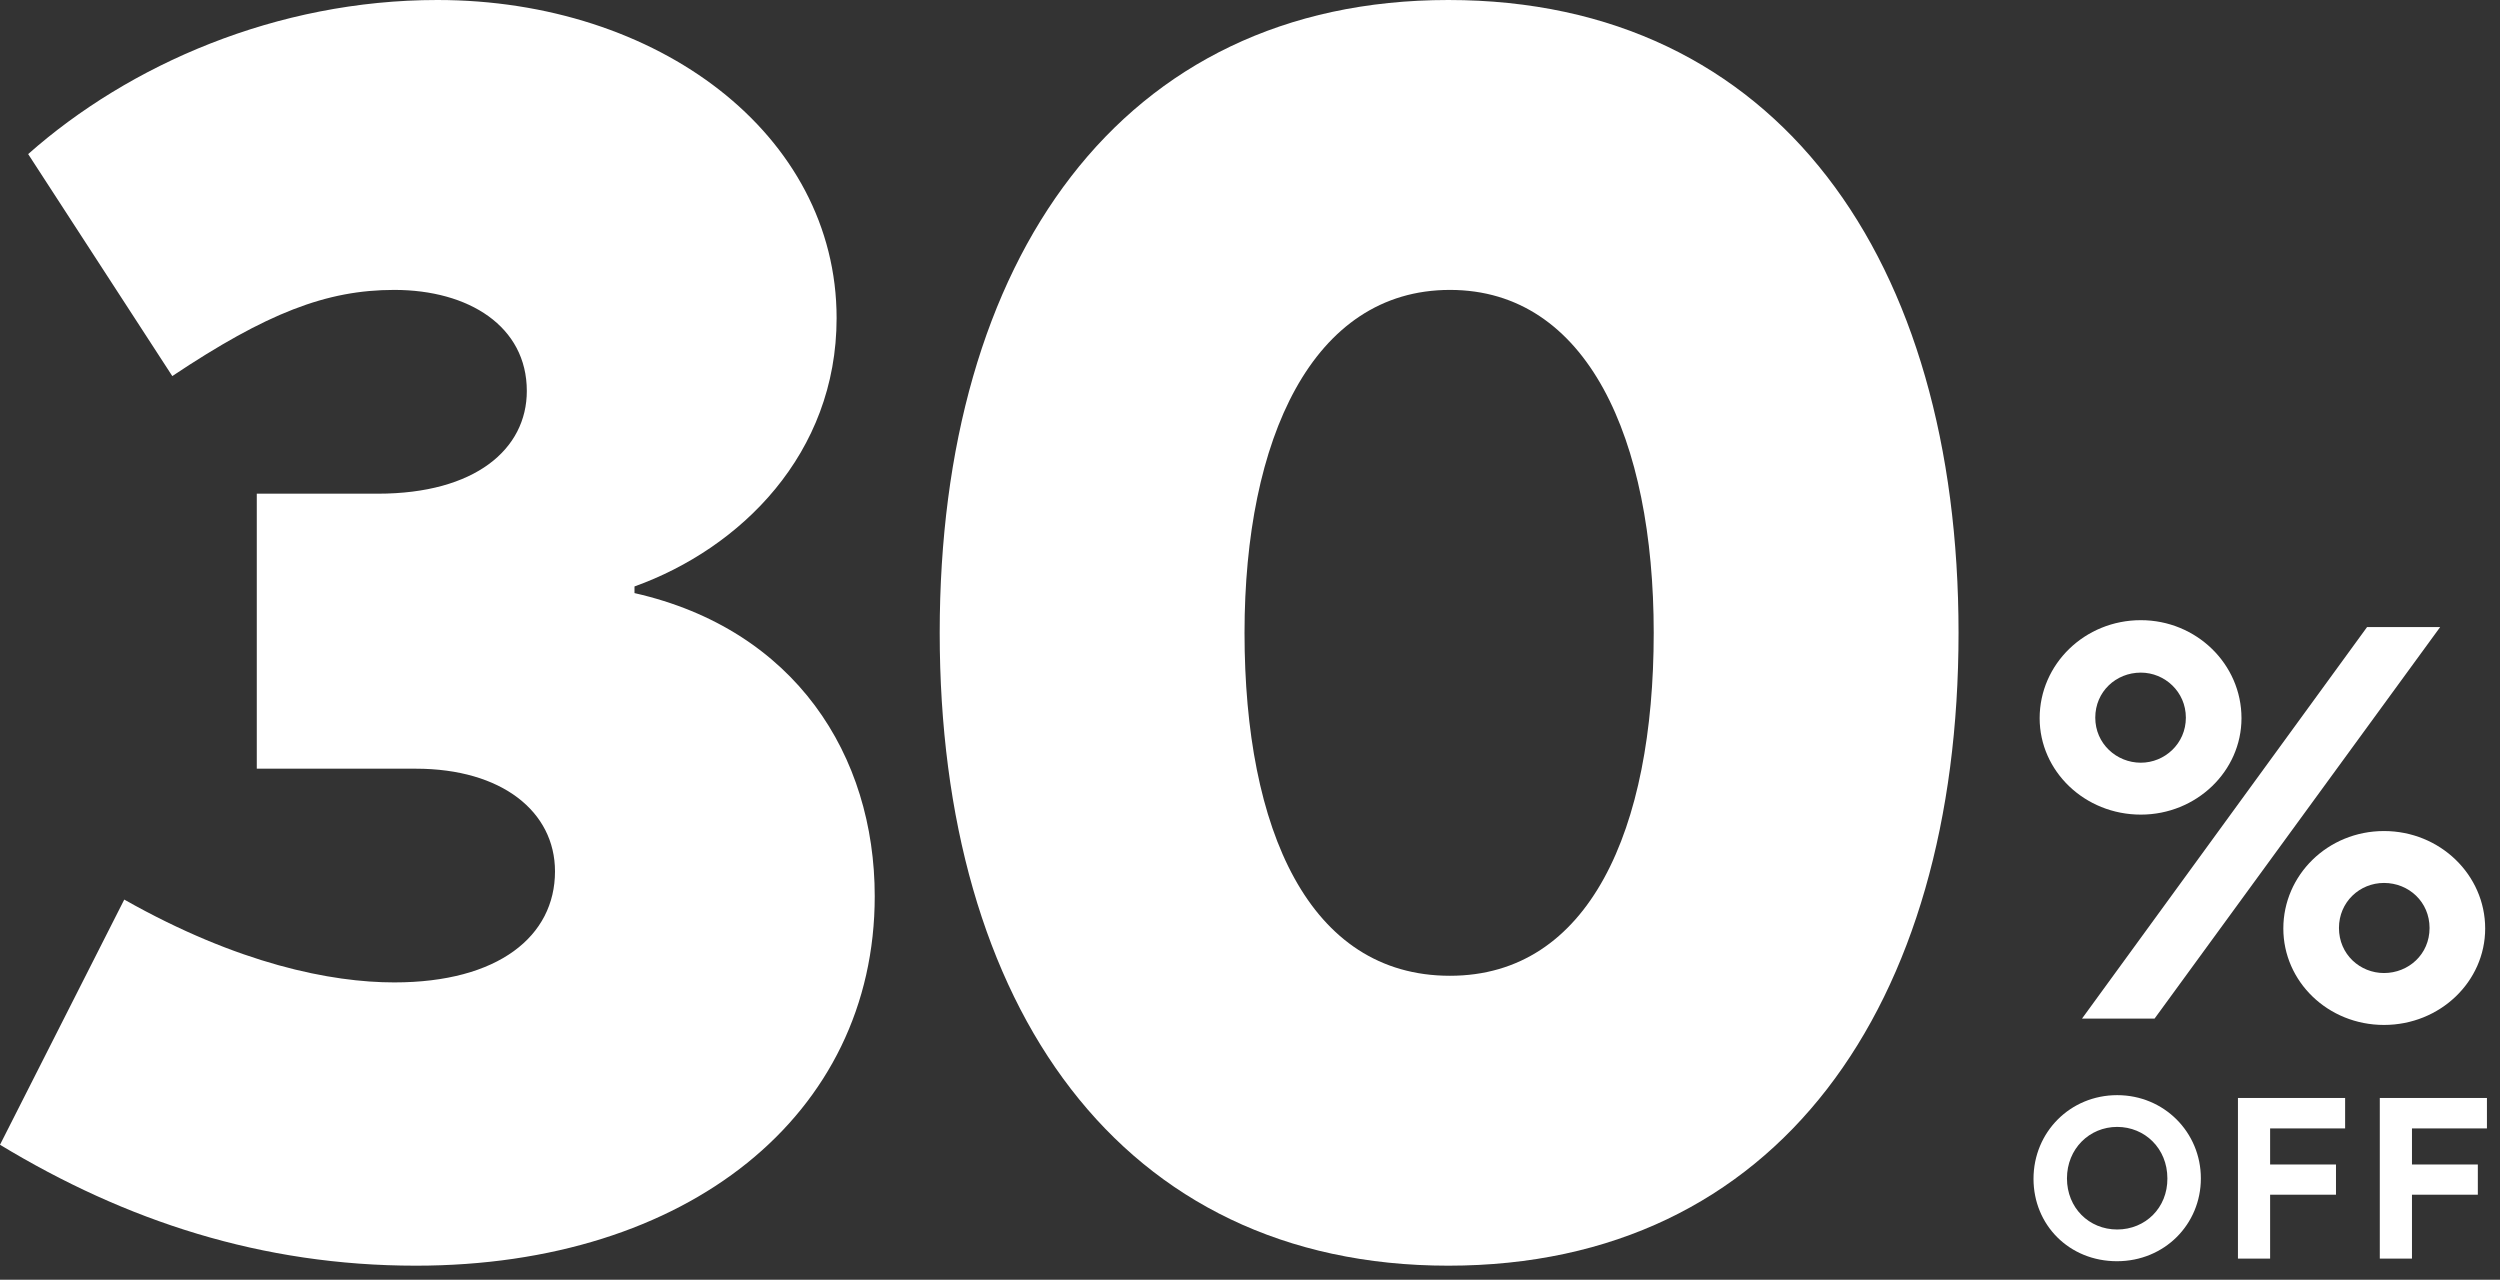
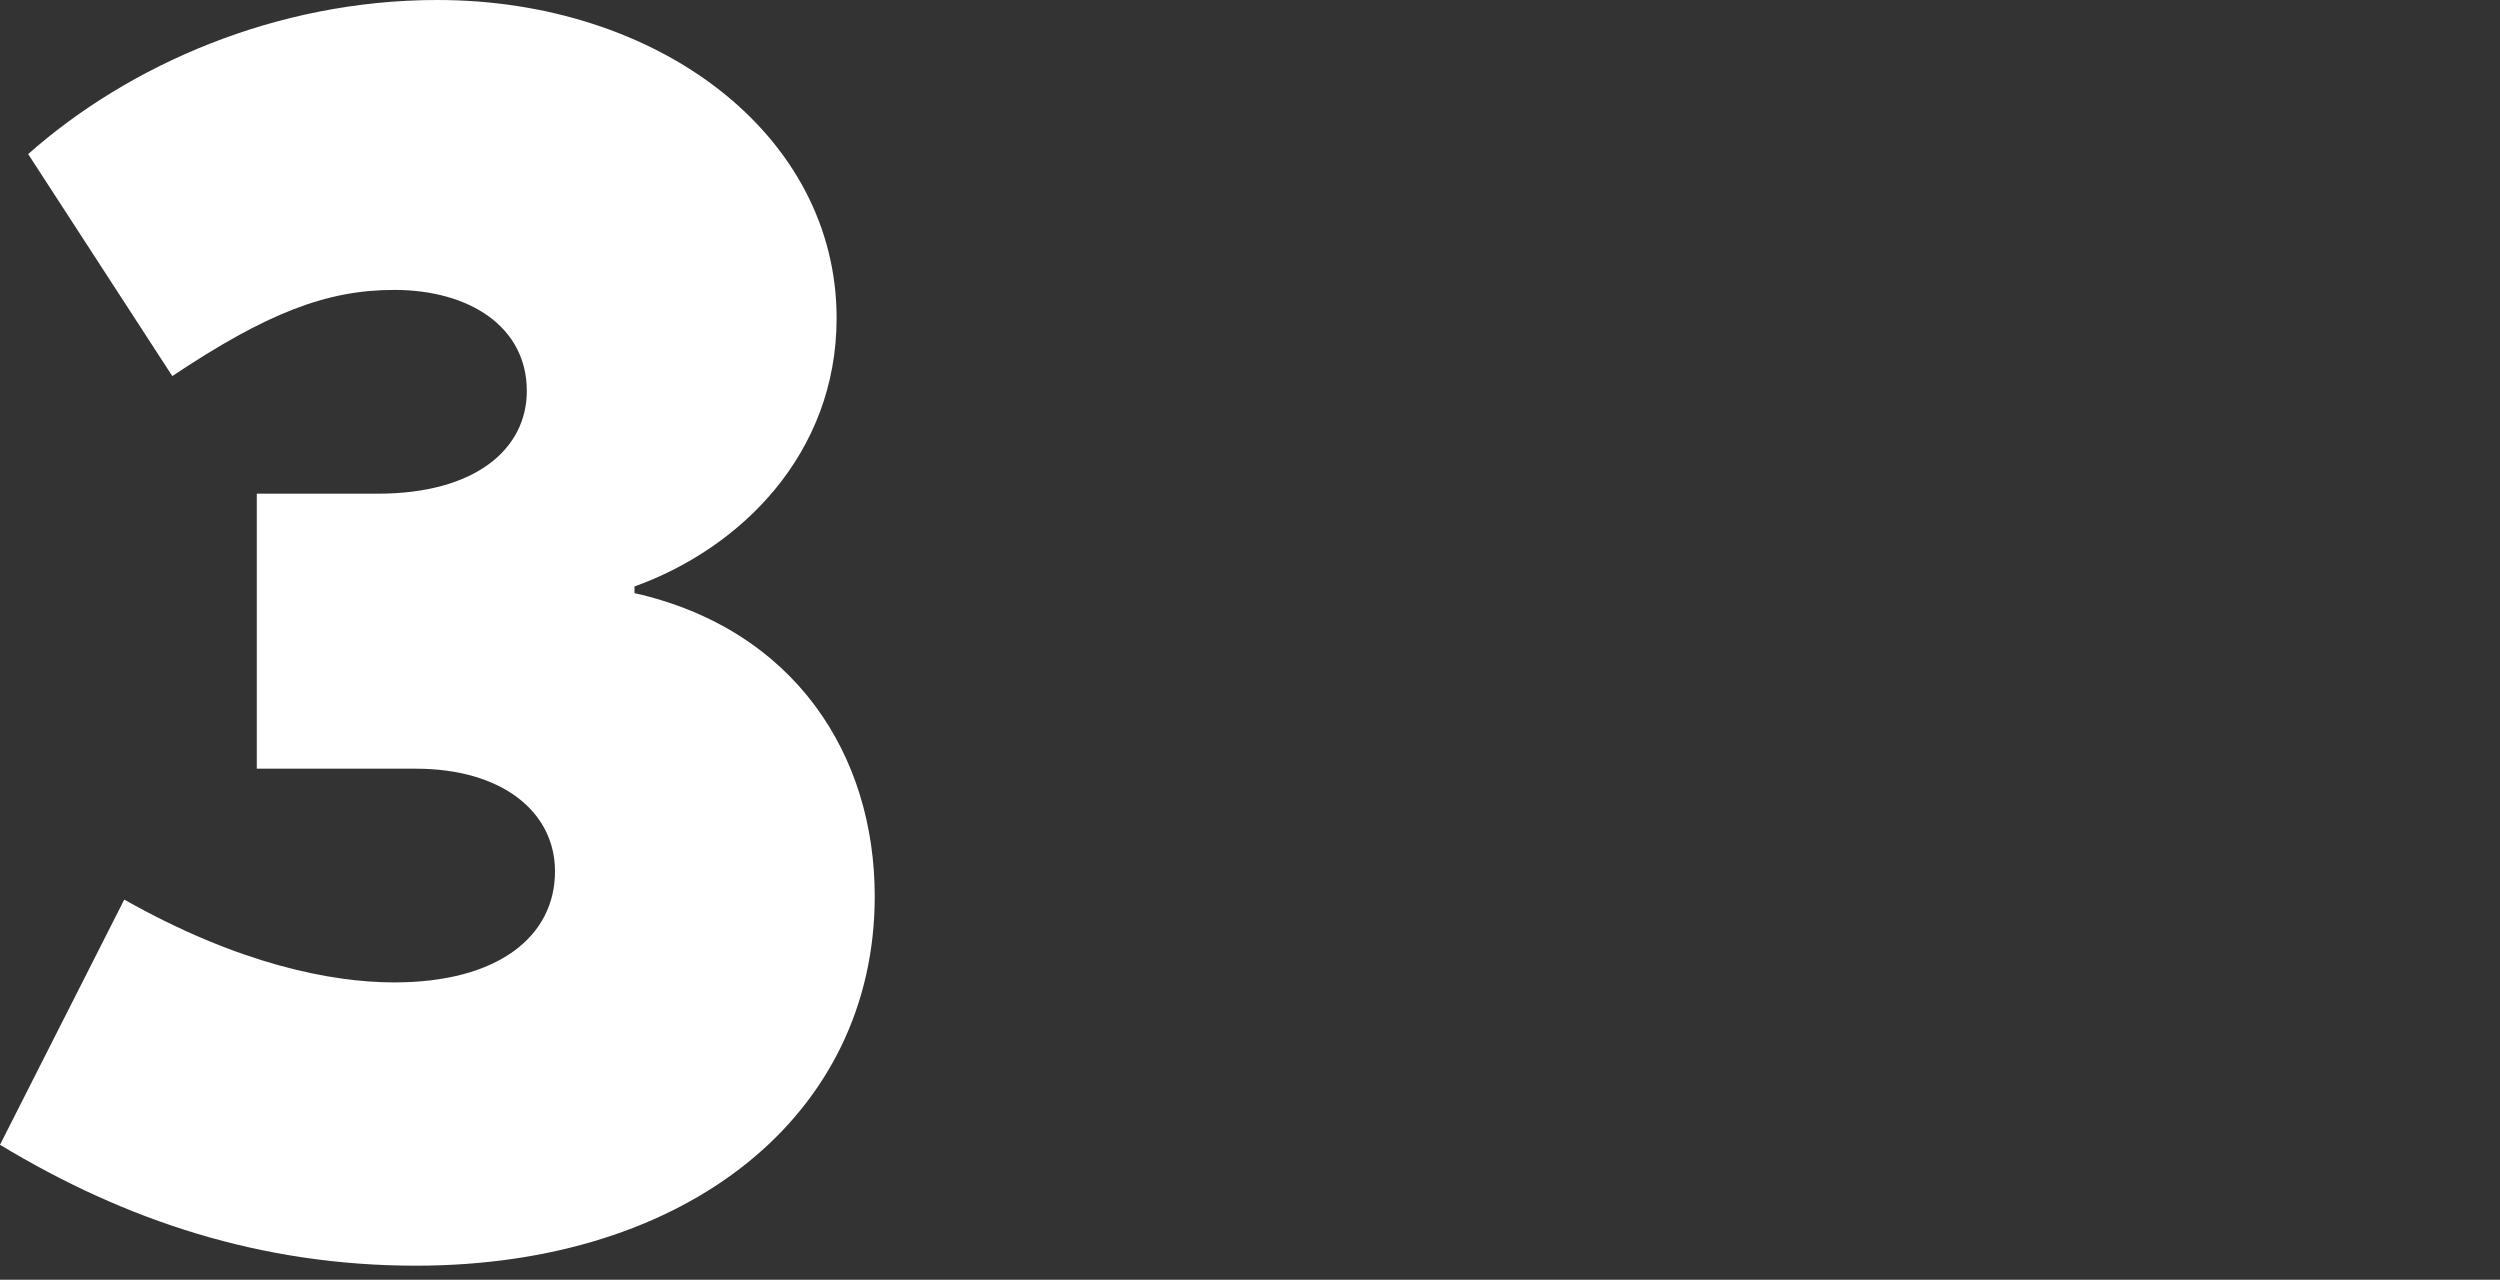
<svg xmlns="http://www.w3.org/2000/svg" width="84" height="43" viewBox="0 0 84 43" fill="none">
  <rect x="0" y="0" width="84" height="43" fill="#333333" stroke="none" />
-   <path d="M48.663 42.527C37.641 42.527 31.574 33.788 31.574 21.264C31.574 8.739 37.641 -1.33672e-08 48.663 -3.76489e-08C59.74 -6.20532e-08 65.807 8.739 65.807 21.264C65.807 33.788 59.74 42.527 48.663 42.527ZM48.718 32.786C53.394 32.786 55.565 27.888 55.565 21.264C55.565 14.751 53.338 9.741 48.718 9.741C44.098 9.741 41.816 14.751 41.816 21.264C41.816 27.888 43.987 32.786 48.718 32.786Z" fill="white" />
  <path d="M13.972 42.527C8.795 42.527 4.23 41.025 0 38.464L4.175 30.226C8.016 32.397 11.133 33.009 13.248 33.009C16.755 33.009 18.648 31.45 18.648 29.279C18.648 27.275 16.866 25.828 13.972 25.828L8.628 25.828V16.588L12.691 16.588C15.976 16.588 17.701 15.085 17.701 13.137C17.701 10.966 15.753 9.741 13.248 9.741C10.966 9.741 8.962 10.521 5.789 12.636L0.946 5.177C4.342 2.171 9.296 -2.048e-08 14.695 -3.23756e-08C22.099 -4.8686e-08 28.11 4.509 28.11 10.688C28.11 15.252 24.882 18.425 21.319 19.705V19.928C26.719 21.152 29.391 25.383 29.391 30.114C29.391 37.462 23.101 42.527 13.972 42.527Z" fill="white" />
-   <path d="M71.932 27.371C70.045 27.371 68.532 25.911 68.532 24.131C68.532 22.316 70.045 20.838 71.932 20.838C73.801 20.838 75.314 22.316 75.314 24.131C75.314 25.911 73.801 27.371 71.932 27.371ZM69.956 34.224L79.533 21.07L81.989 21.07L72.394 34.224L69.956 34.224ZM71.932 25.627C72.733 25.627 73.445 24.986 73.445 24.113C73.445 23.241 72.733 22.6 71.932 22.6C71.095 22.6 70.401 23.241 70.401 24.113C70.401 24.986 71.113 25.627 71.932 25.627ZM80.102 34.438C78.215 34.438 76.72 32.978 76.72 31.198C76.72 29.4 78.215 27.923 80.102 27.923C81.989 27.923 83.502 29.4 83.502 31.198C83.502 32.978 81.989 34.438 80.102 34.438ZM80.102 32.694C80.921 32.694 81.633 32.07 81.633 31.18C81.633 30.308 80.939 29.667 80.102 29.667C79.284 29.667 78.589 30.308 78.589 31.18C78.589 32.07 79.301 32.694 80.102 32.694Z" fill="white" />
-   <path d="M79.961 42.289V36.892L83.561 36.892V37.915L81.042 37.915V39.127L83.255 39.127V40.142L81.042 40.142V42.289L79.961 42.289Z" fill="white" />
-   <path d="M75.195 42.289V36.892L78.796 36.892V37.915L76.276 37.915V39.127L78.489 39.127V40.142L76.276 40.142V42.289L75.195 42.289Z" fill="white" />
-   <path d="M71.13 42.377C69.523 42.377 68.326 41.157 68.326 39.609C68.326 38.039 69.56 36.797 71.137 36.797C72.715 36.797 73.949 38.046 73.949 39.594C73.949 41.135 72.729 42.377 71.13 42.377ZM71.137 41.311C72.087 41.311 72.832 40.58 72.824 39.594C72.824 38.587 72.065 37.864 71.137 37.864C70.203 37.864 69.45 38.601 69.45 39.594C69.45 40.58 70.188 41.311 71.137 41.311Z" fill="white" />
</svg>